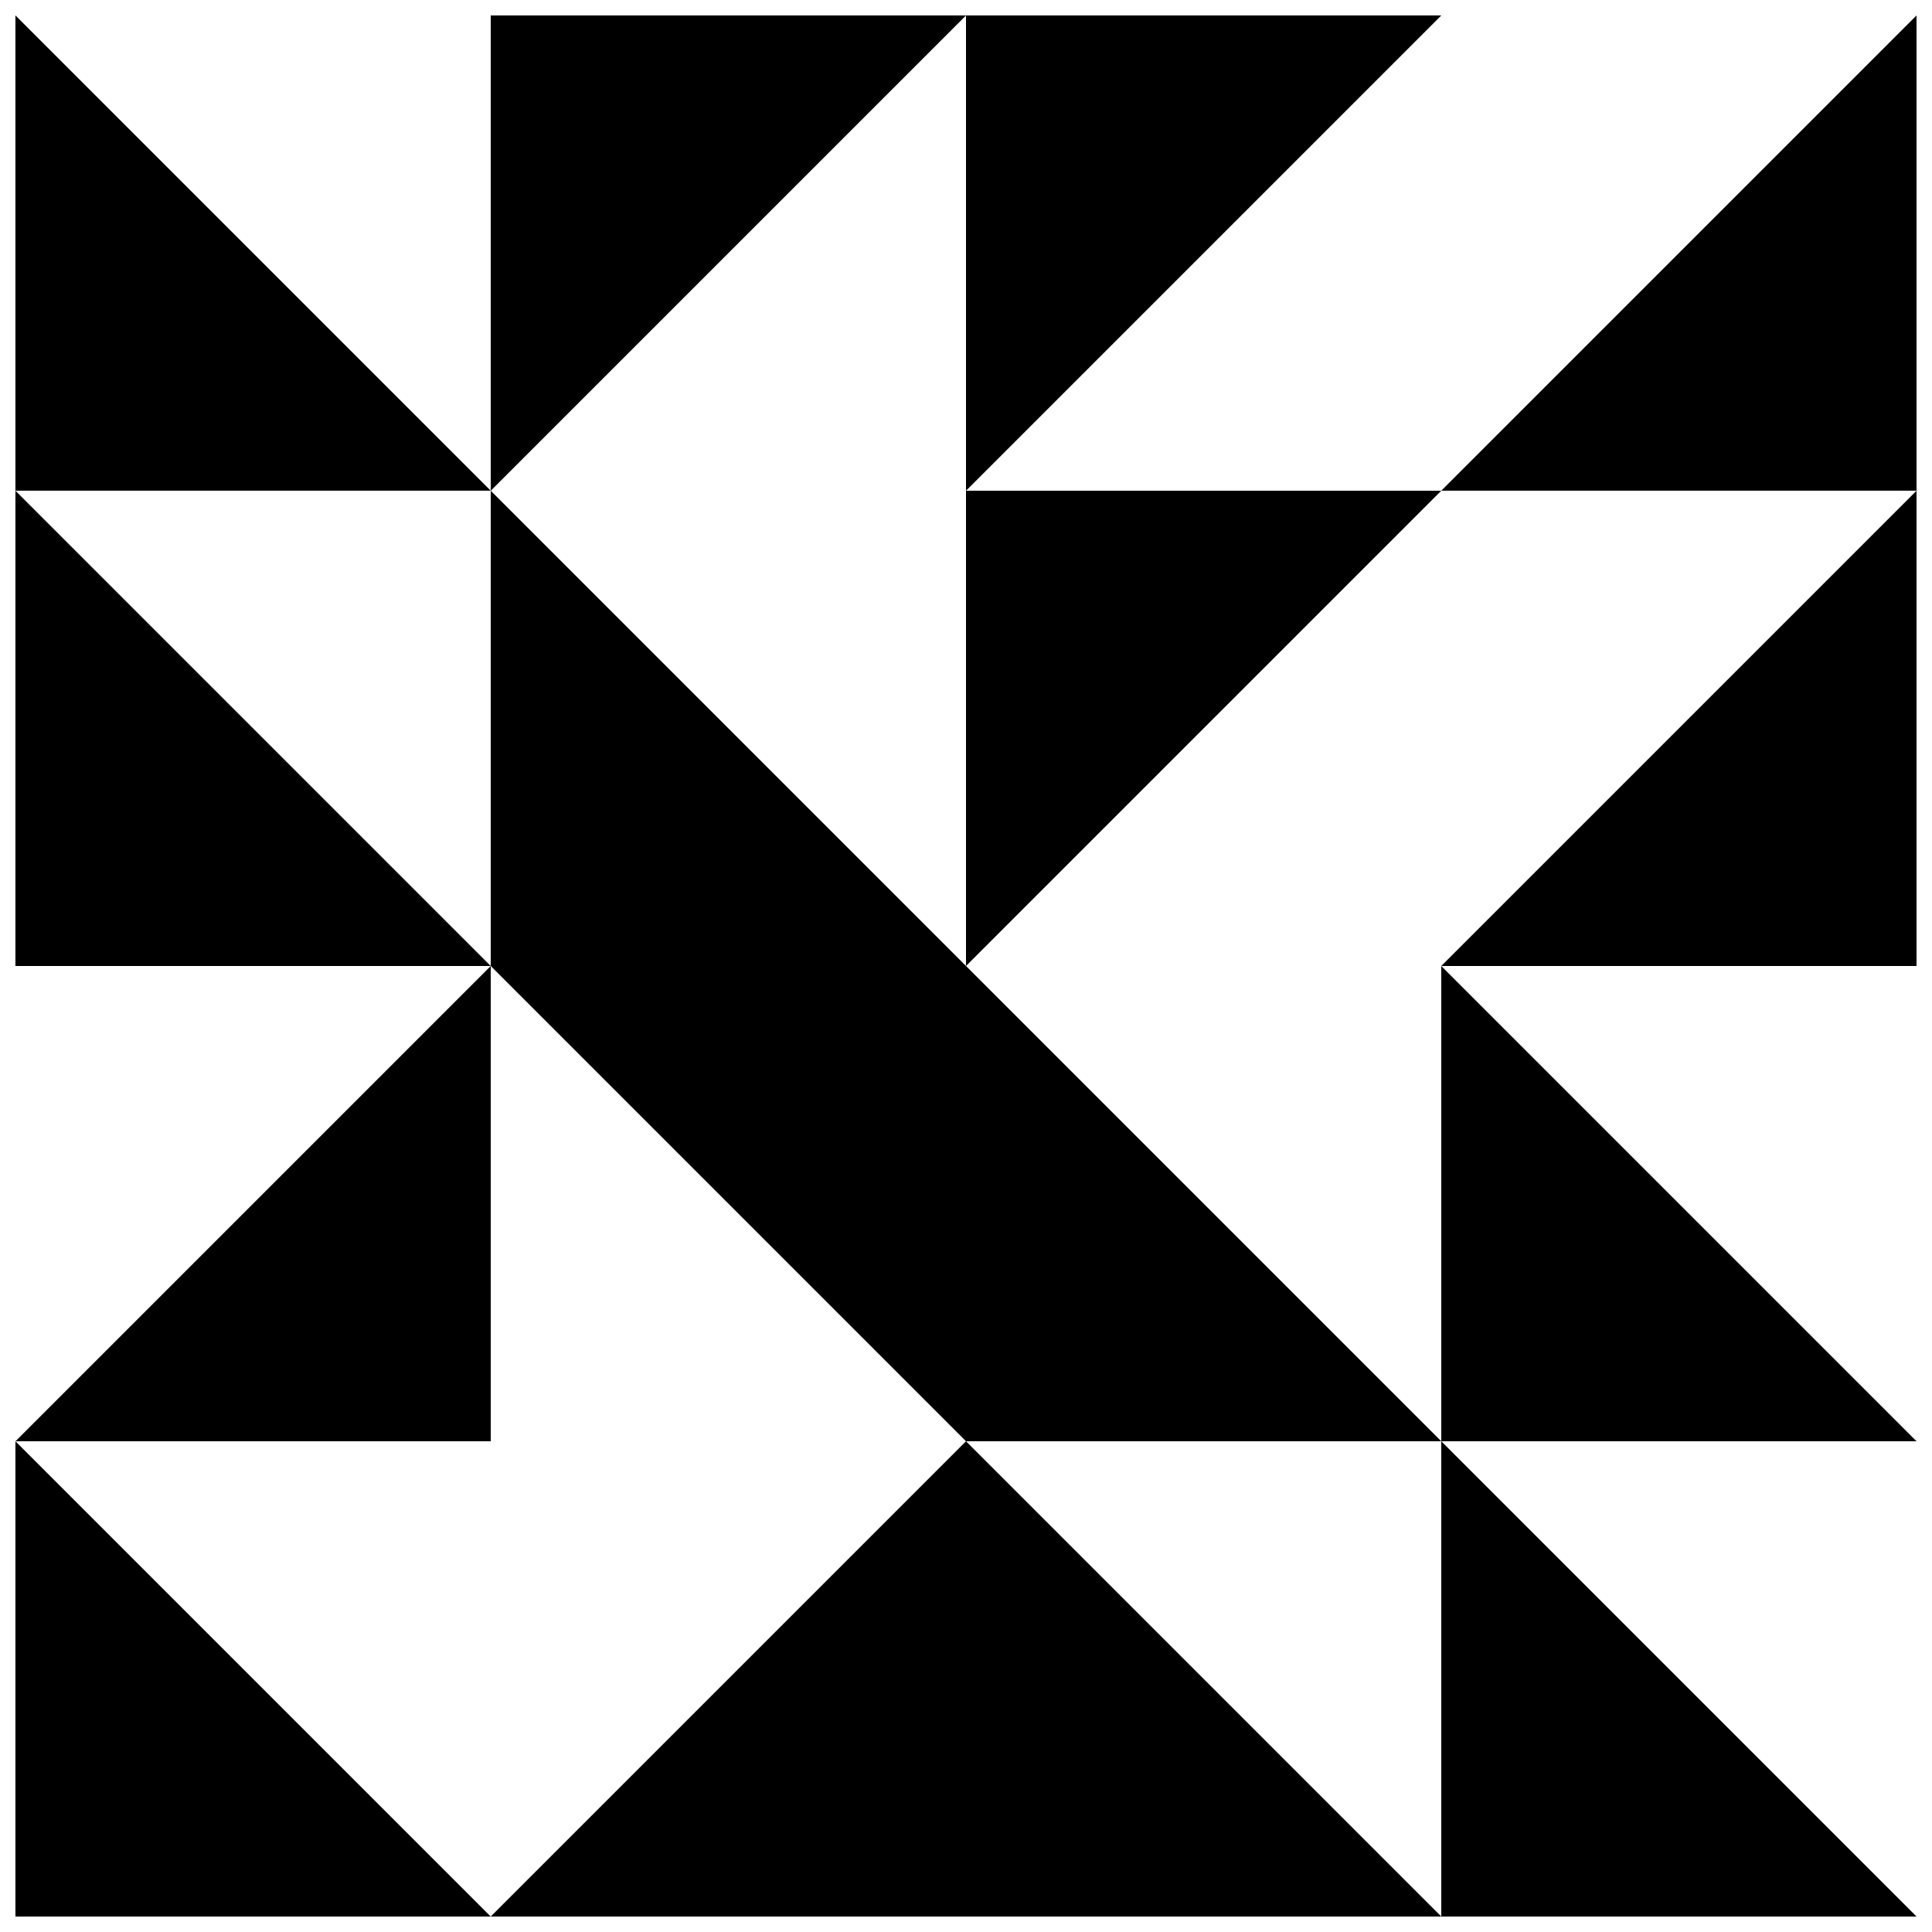
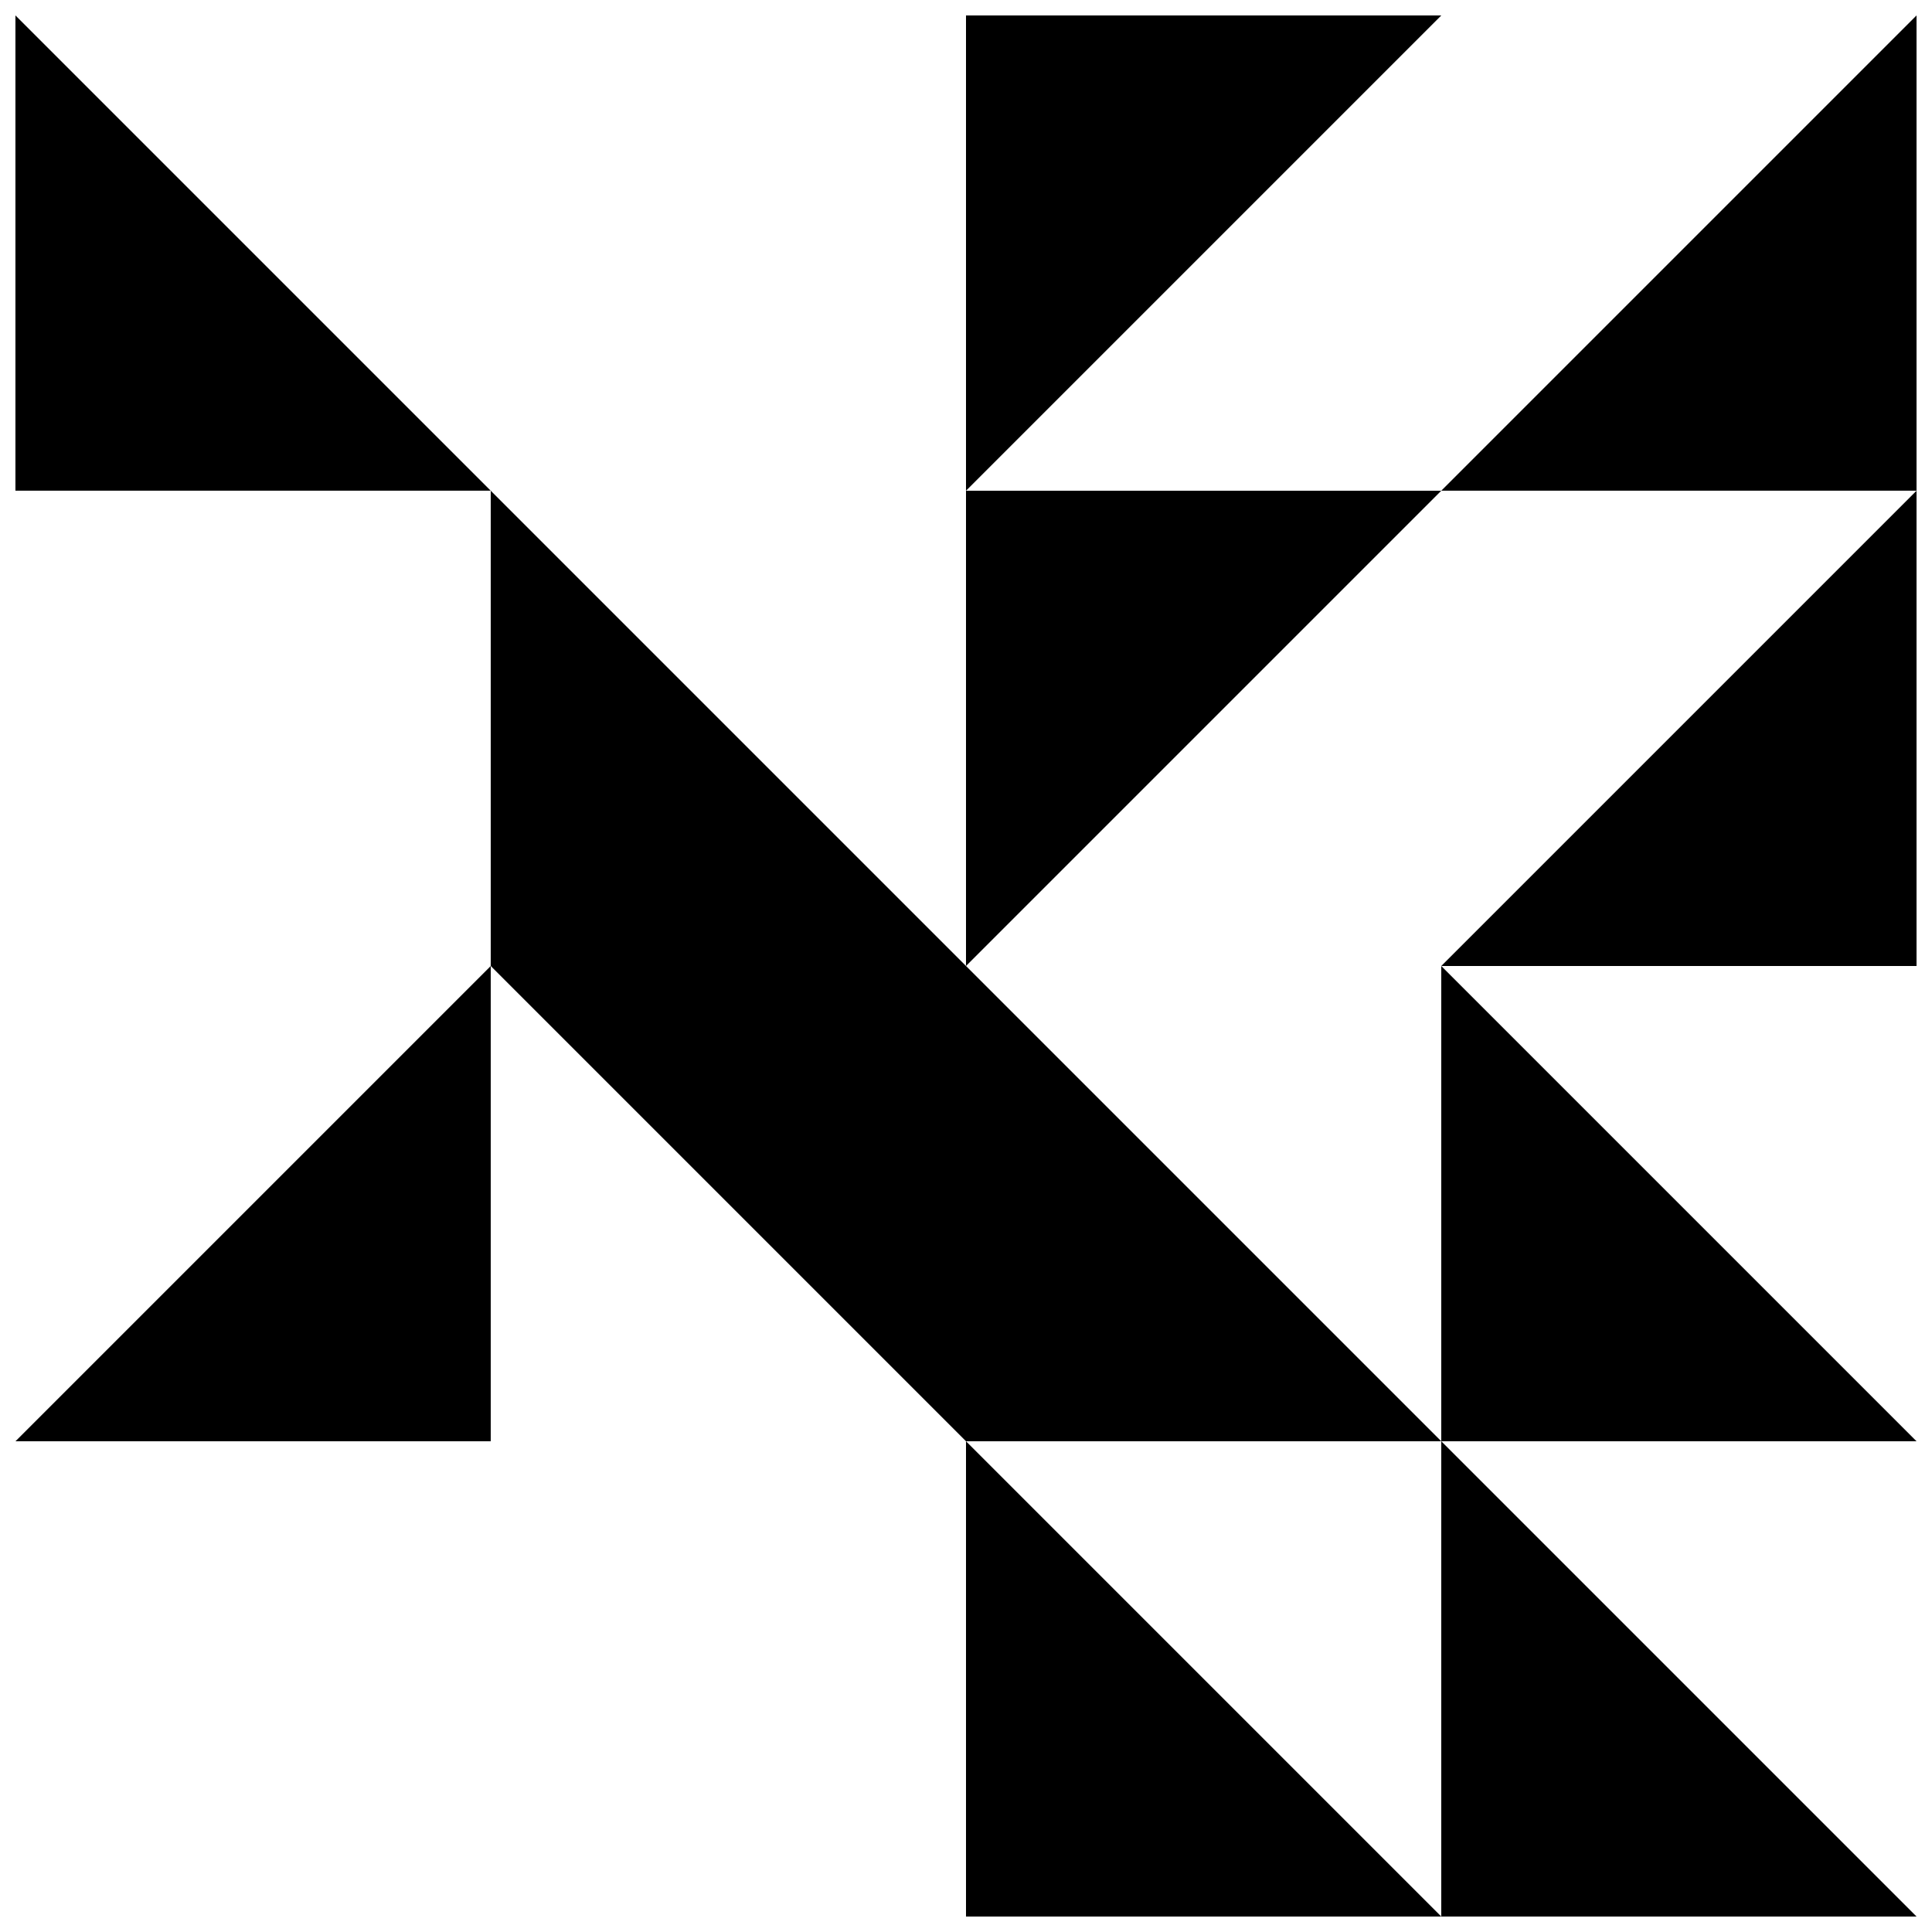
<svg xmlns="http://www.w3.org/2000/svg" width="800px" height="800px" version="1.1" viewBox="144 144 512 512">
  <defs>
    <clipPath id="l">
      <path d="m148.09 148.09h126.91v126.91h-126.91z" />
    </clipPath>
    <clipPath id="h">
      <path d="m148.09 274h126.91v126h-126.91z" />
    </clipPath>
    <clipPath id="g">
      <path d="m274 525h126v126.9h-126z" />
    </clipPath>
    <clipPath id="f">
      <path d="m400 148.09h126v126.91h-126z" />
    </clipPath>
    <clipPath id="e">
      <path d="m525 274h126.9v126h-126.9z" />
    </clipPath>
    <clipPath id="d">
      <path d="m525 148.09h126.9v126.91h-126.9z" />
    </clipPath>
    <clipPath id="c">
      <path d="m525 525h126.9v126.9h-126.9z" />
    </clipPath>
    <clipPath id="b">
      <path d="m400 525h126v126.9h-126z" />
    </clipPath>
    <clipPath id="a">
      <path d="m525 400h126.9v126h-126.9z" />
    </clipPath>
    <clipPath id="k">
      <path d="m148.09 400h126.91v126h-126.91z" />
    </clipPath>
    <clipPath id="j">
-       <path d="m274 148.09h126v126.91h-126z" />
-     </clipPath>
+       </clipPath>
    <clipPath id="i">
-       <path d="m148.09 525h126.91v126.9h-126.91z" />
-     </clipPath>
+       </clipPath>
  </defs>
  <g clip-path="url(#l)">
    <path d="m148.09 148.09 125.95 125.95h-125.95z" />
  </g>
-   <path d="m274.05 274.05 125.95 125.95h-125.95z" />
+   <path d="m274.05 274.05 125.95 125.95h-125.95" />
  <g clip-path="url(#h)">
-     <path d="m148.09 274.05 125.95 125.95h-125.95z" />
-   </g>
+     </g>
  <g clip-path="url(#g)">
-     <path d="m400 525.95-125.95 125.95h125.95z" />
-   </g>
+     </g>
  <g clip-path="url(#f)">
    <path d="m400 274.05 125.95-125.95h-125.95z" />
  </g>
  <g clip-path="url(#e)">
    <path d="m651.9 274.05-125.95 125.95h125.95z" />
  </g>
  <path d="m400 400 125.95-125.95h-125.95z" />
  <g clip-path="url(#d)">
    <path d="m651.9 148.09-125.95 125.95h125.95z" />
  </g>
  <path d="m400 525.95-125.95-125.95h125.95z" />
  <g clip-path="url(#c)">
    <path d="m525.95 525.95 125.95 125.95h-125.95z" />
  </g>
  <g clip-path="url(#b)">
    <path d="m400 525.95 125.95 125.95h-125.95z" />
  </g>
  <g clip-path="url(#a)">
    <path d="m525.95 400 125.95 125.95h-125.95z" />
  </g>
  <g clip-path="url(#k)">
    <path d="m274.05 400-125.95 125.95h125.95z" />
  </g>
  <g clip-path="url(#j)">
    <path d="m274.05 274.05 125.95-125.95h-125.95z" />
  </g>
  <g clip-path="url(#i)">
    <path d="m148.09 525.95 125.95 125.95h-125.95z" />
  </g>
  <path d="m400 400 125.95 125.95h-125.95z" />
</svg>